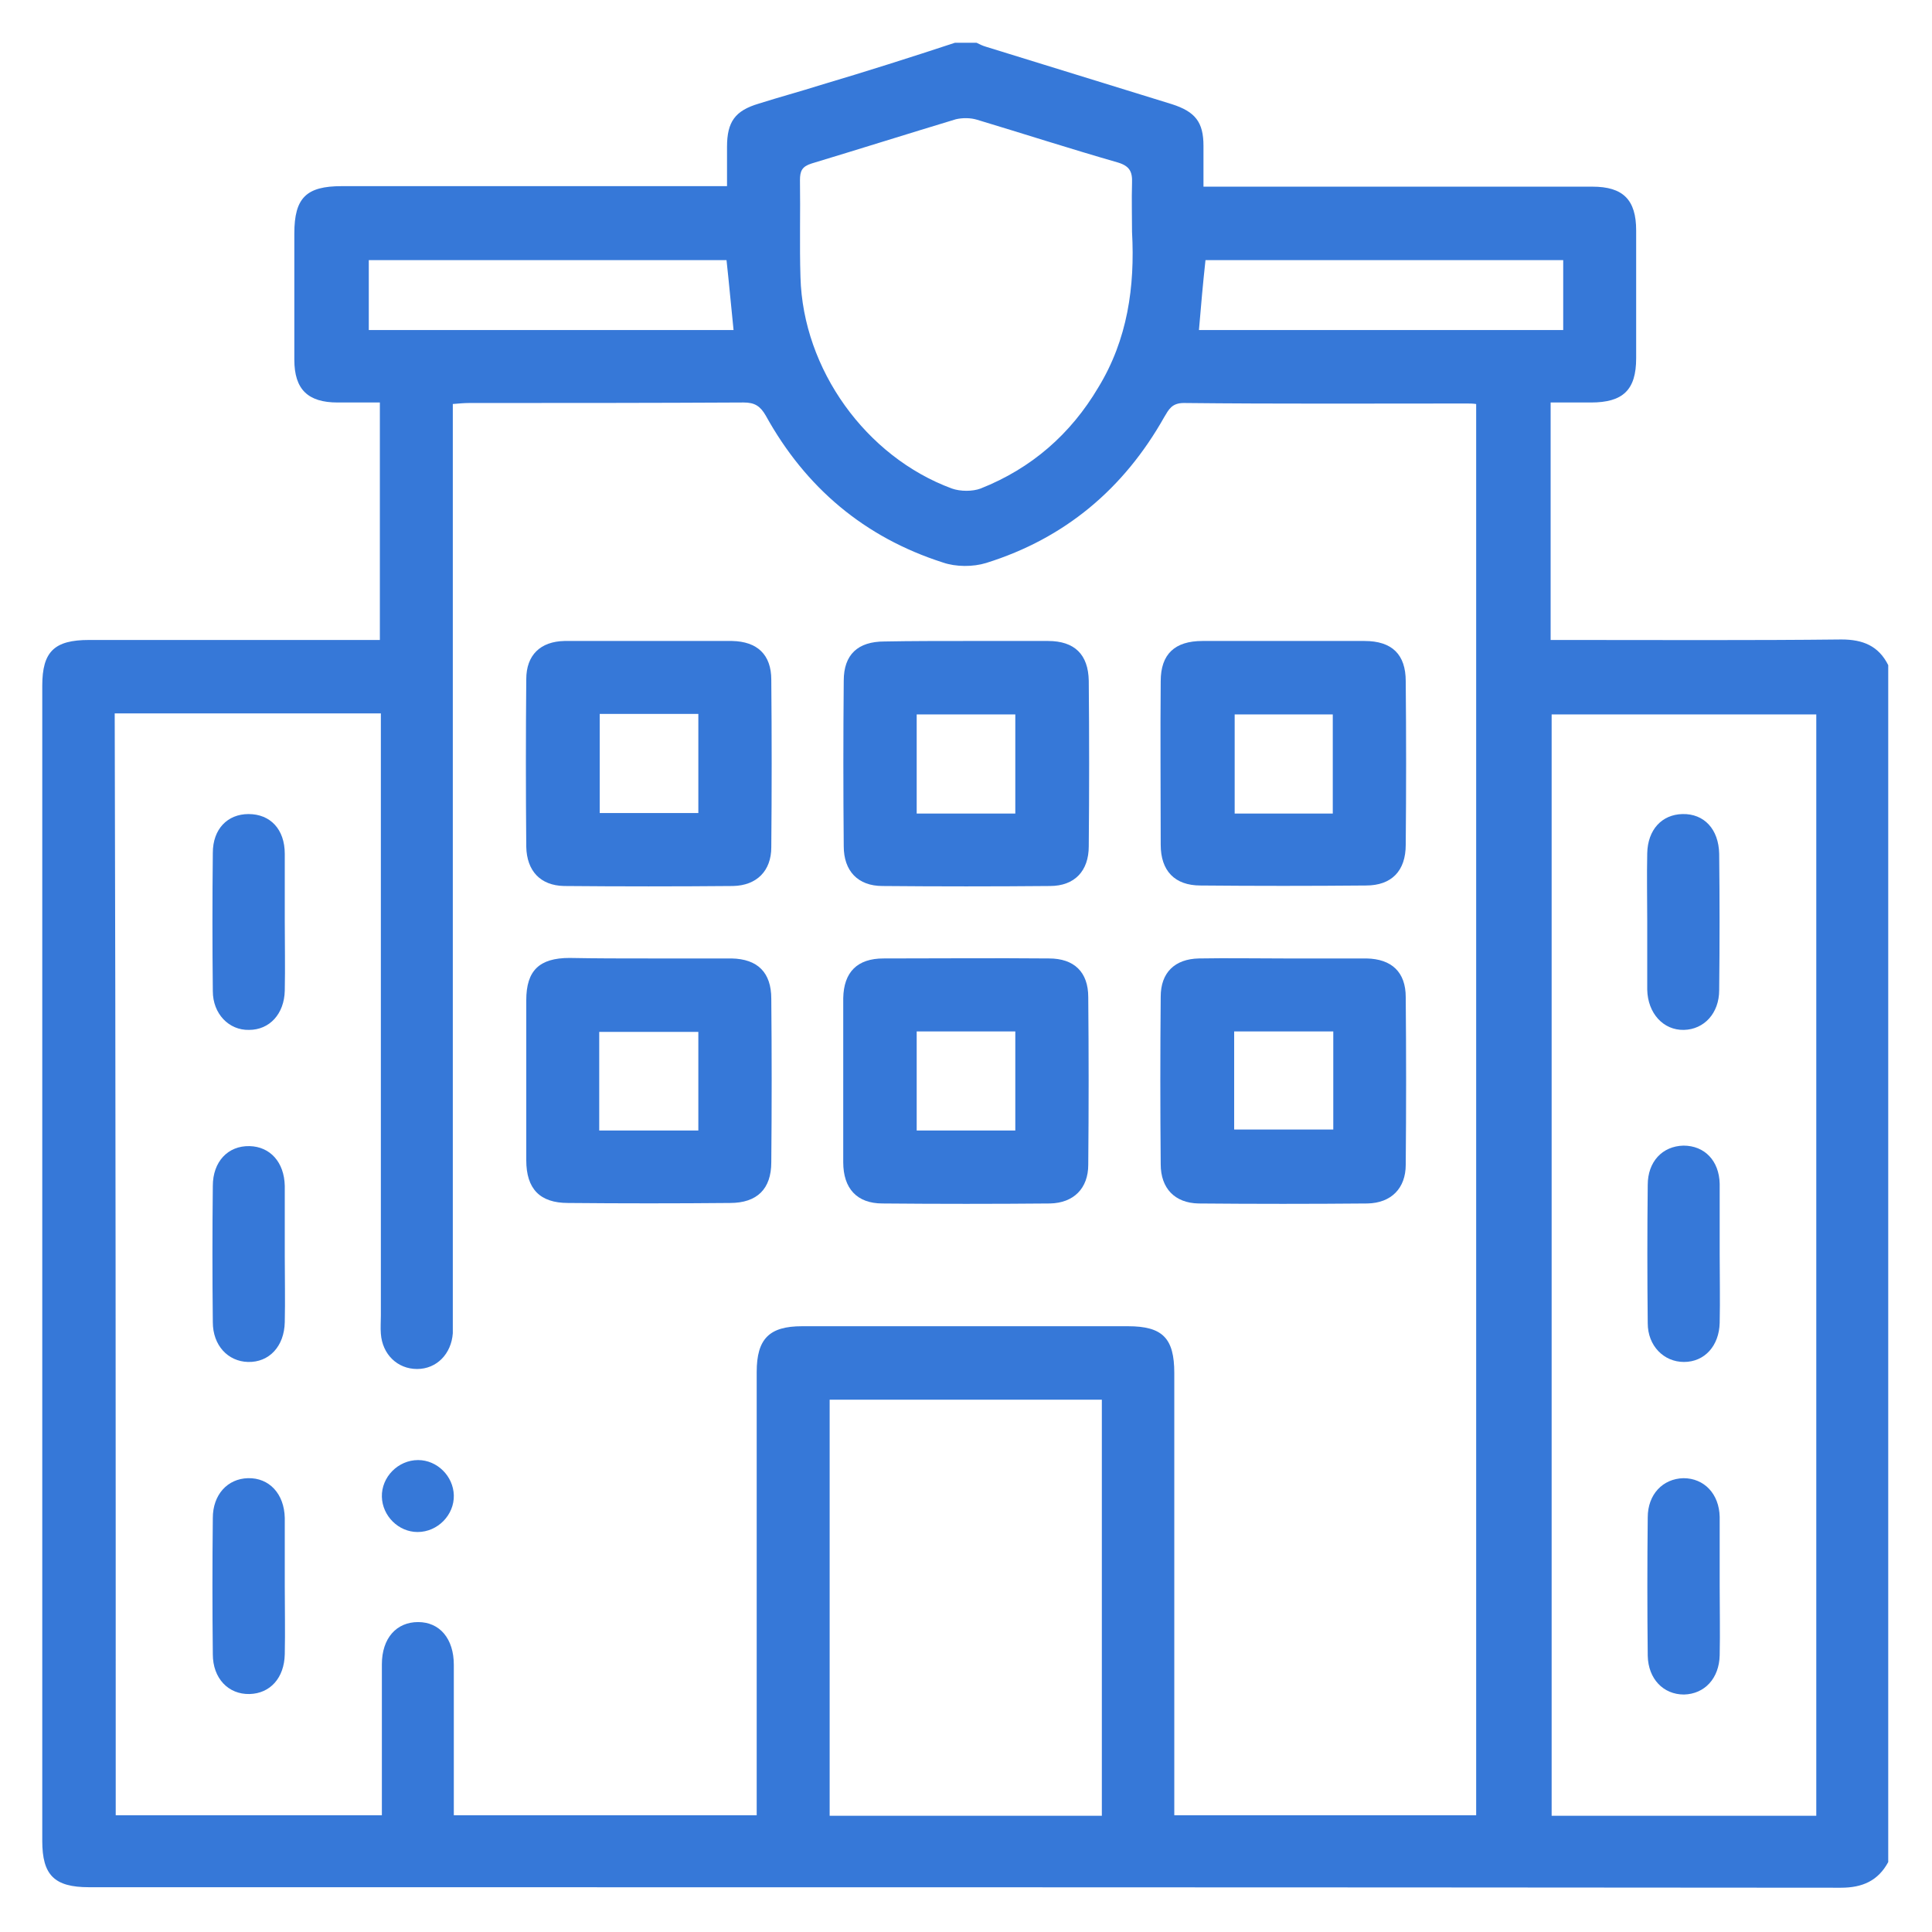
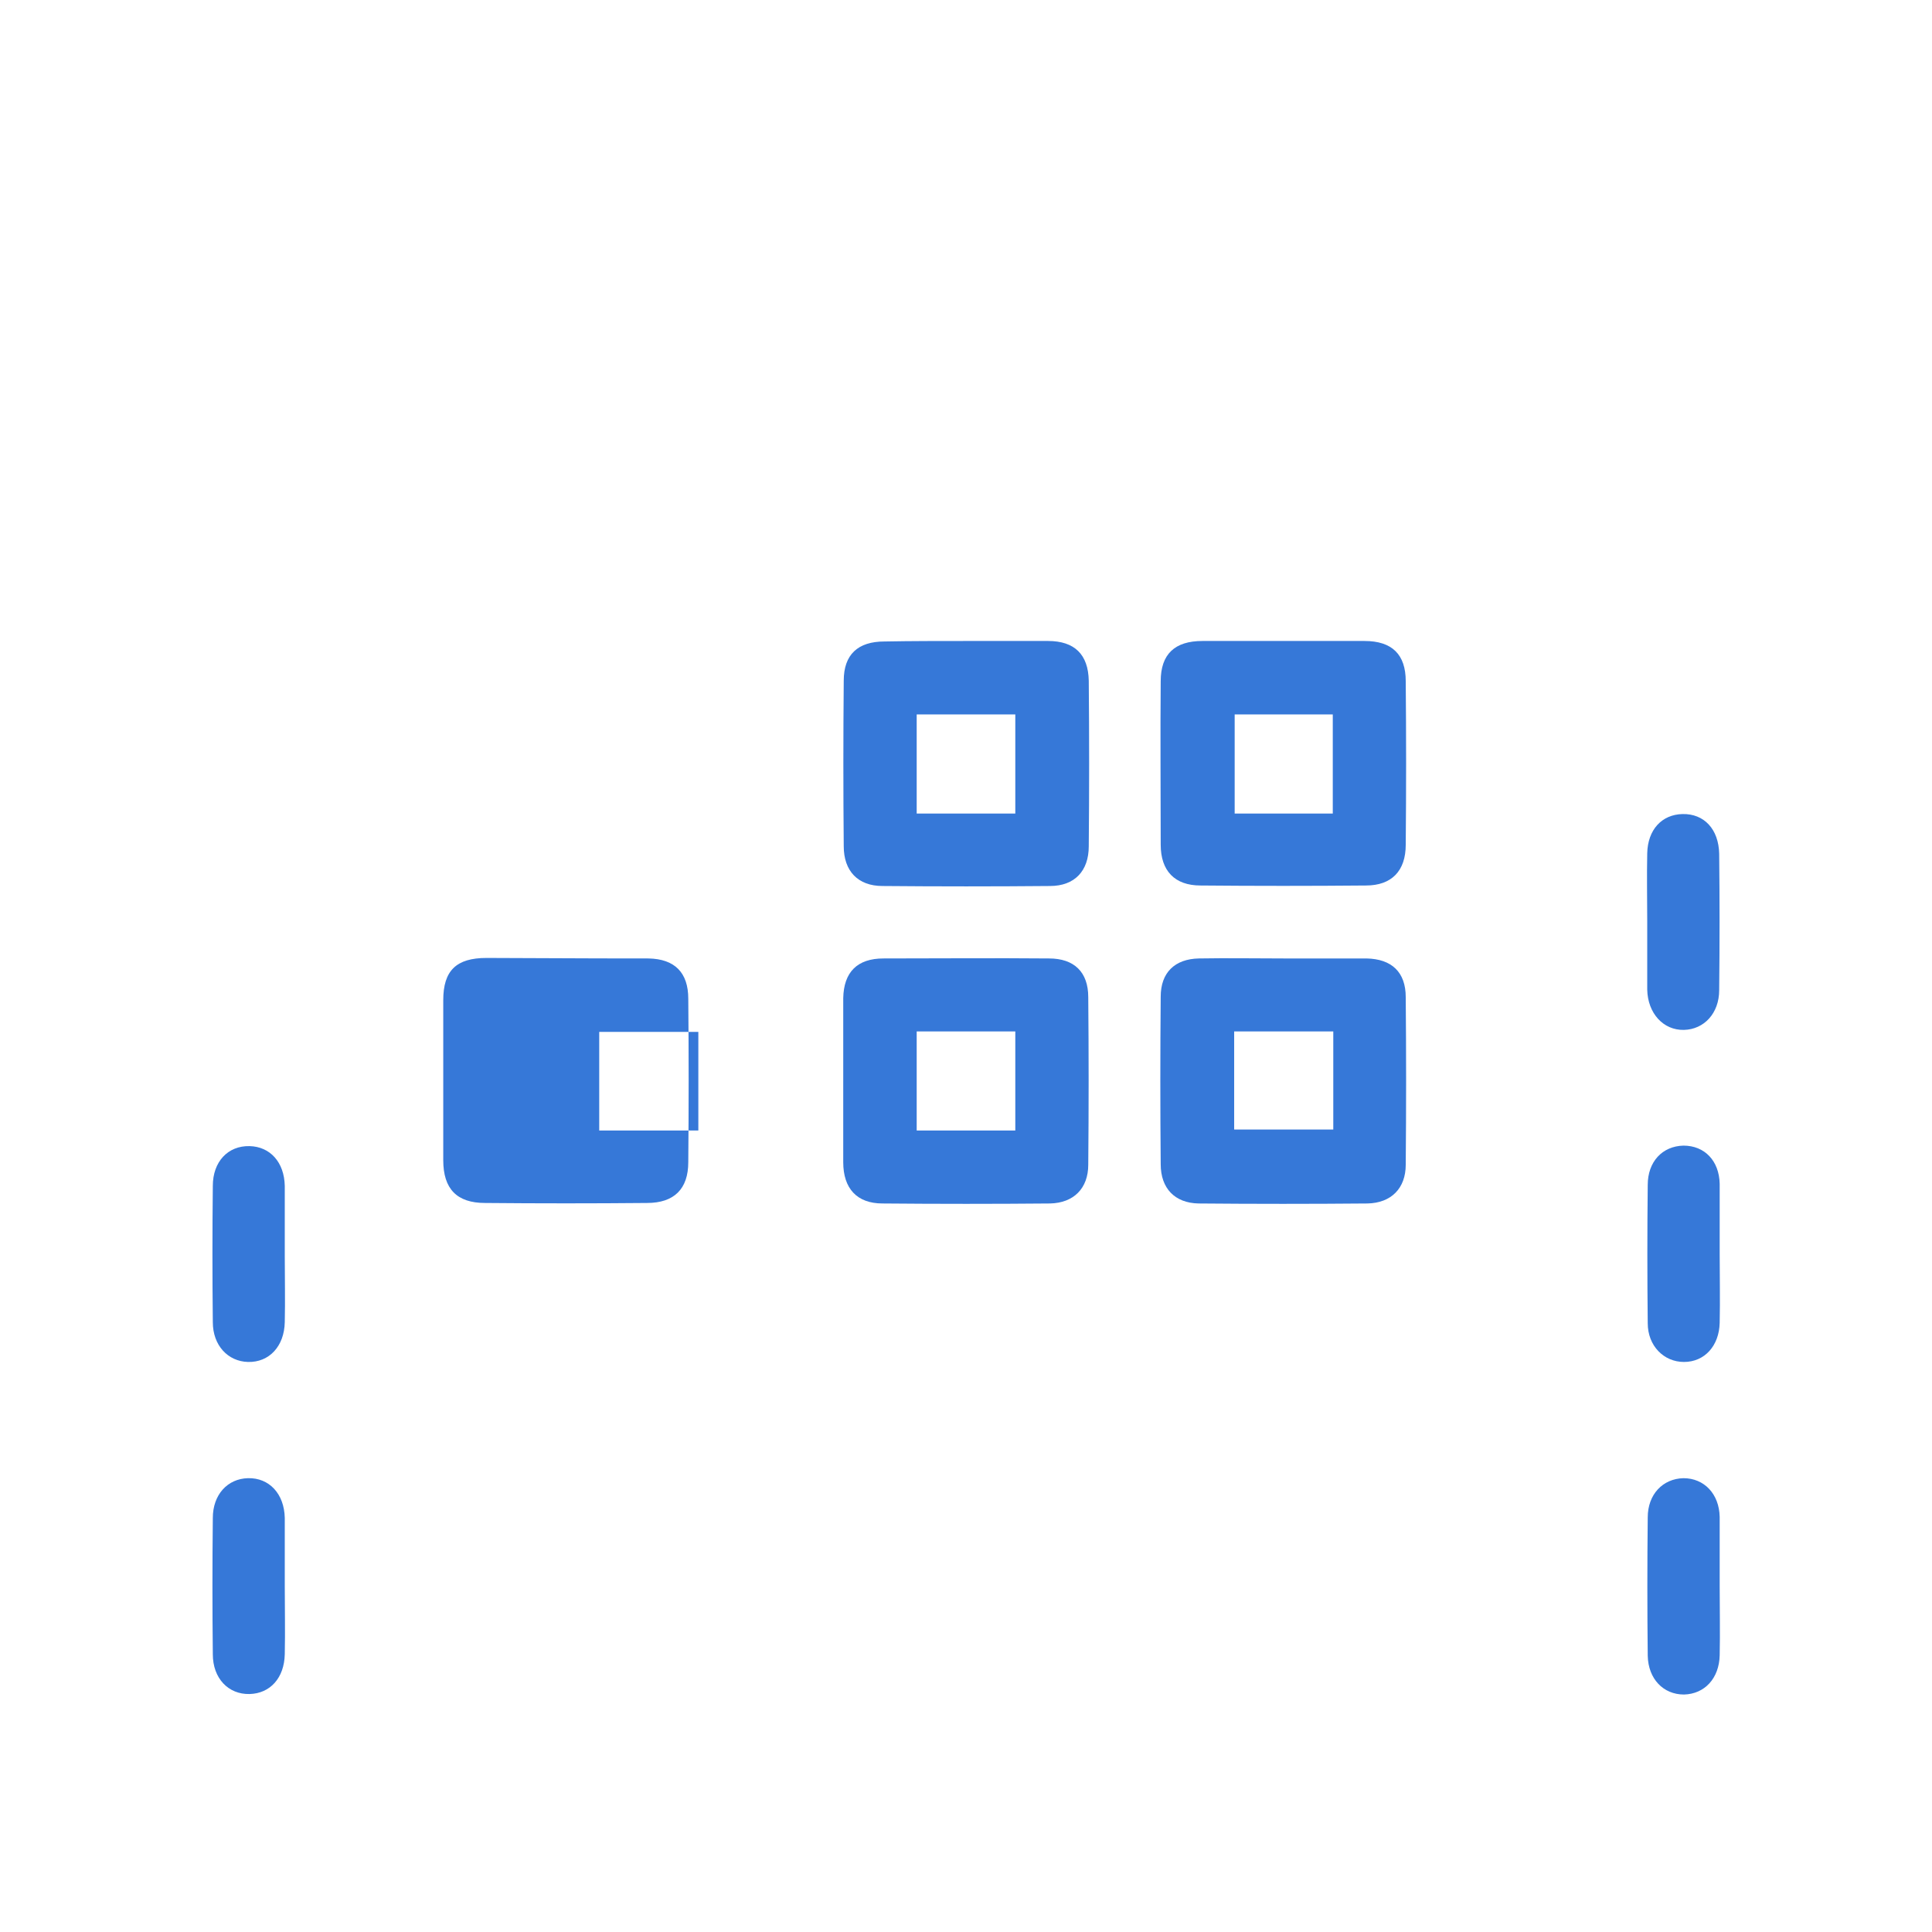
<svg xmlns="http://www.w3.org/2000/svg" version="1.1" id="Capa_1" x="0px" y="0px" width="384px" height="384px" viewBox="0 0 384 384" style="enable-background:new 0 0 384 384;" xml:space="preserve">
  <style type="text/css">
	.st0{fill:#3678D8;}
</style>
  <g id="bTdlJi_00000111192468827547186480000017730998410748633274_">
    <g>
-       <path class="st0" d="M189.8,8.5c1.4,0,2.9,0,4.3,0c0.6,0.3,1.2,0.6,1.9,0.8c12.3,3.8,24.6,7.6,36.9,11.4c4.7,1.5,6.3,3.6,6.3,8.3    c0,2.6,0,5.2,0,8.1c1.6,0,2.9,0,4.2,0c24.4,0,48.7,0,73.1,0c6.1,0,8.7,2.6,8.7,8.7c0,8.5,0,17,0,25.4c0,6.3-2.6,8.8-9,8.8    c-2.7,0-5.4,0-8,0c0,16,0,31.5,0,47.2c1.5,0,2.8,0,4.1,0c17.9,0,35.8,0.1,53.7-0.1c4.3,0,7.4,1.3,9.3,5.1c0,79.3,0,158.6,0,237.9    c-2,3.7-5.1,5.1-9.4,5.1c-116.1-0.1-232.1-0.1-348.2-0.1c-6.9,0-9.3-2.4-9.3-9.2c0-76.5,0-153.1,0-229.6c0-6.8,2.4-9.1,9.3-9.1    c18,0,36.1,0,54.1,0c1.3,0,2.5,0,3.7,0c0-16,0-31.5,0-47.2c-2.9,0-5.7,0-8.4,0c-5.9,0-8.6-2.6-8.6-8.5c0-8.4,0-16.7,0-25.1    c0-7.1,2.4-9.4,9.4-9.4c24.1,0,48.2,0,72.4,0c1.3,0,2.6,0,4.2,0c0-2.8,0-5.3,0-7.8c0-5,1.6-7.2,6.3-8.6c4.1-1.3,8.2-2.4,12.3-3.7    C172.2,14.2,181,11.4,189.8,8.5z M23,360.8c17.8,0,35.3,0,52.9,0c0-10.2,0-20.1,0-30c0-5.2,2.9-8.4,7.2-8.4c4.3,0,7.1,3.3,7.1,8.5    c0,6.1,0,12.2,0,18.3c0,3.9,0,7.8,0,11.6c20.4,0,40.2,0,60.2,0c0-1.7,0-3.1,0-4.6c0-27.8,0-55.6,0-83.5c0-6.6,2.5-9.1,9-9.1    c21.6,0,43.2,0,64.8,0c6.9,0,9.2,2.4,9.2,9.3c0,27.9,0,55.9,0,83.8c0,1.4,0,2.8,0,4.1c20.4,0,40.2,0,60,0c0-93.6,0-187,0-280.5    c-0.7-0.1-1.3-0.1-1.9-0.1c-18.7,0-37.5,0.1-56.2-0.1c-2.4,0-3,1.3-3.9,2.8c-8,14.2-19.7,24.1-35.4,29c-2.6,0.8-6,0.8-8.6-0.1    c-15.6-5-27.3-14.9-35.2-29.2c-1.1-1.9-2.2-2.6-4.4-2.6c-18.2,0.1-36.3,0.1-54.5,0.1c-1,0-2.1,0.1-3.3,0.2c0,1.7,0,3.1,0,4.5    c0,58.9,0,117.7,0,176.6c0,1.2,0,2.4,0,3.6c-0.3,4.1-3.2,7.1-7.1,7.1s-6.9-2.9-7.2-7c-0.1-1.2,0-2.4,0-3.6c0-38.5,0-76.9,0-115.4    c0-1.4,0-2.8,0-4.3c-17.8,0-35.3,0-52.9,0C23,215,23,287.8,23,360.8z M361,142c-17.8,0-35.2,0-52.6,0c0,73.2,0,146,0,218.9    c17.7,0,35.1,0,52.6,0C361,287.9,361,215.1,361,142z M219,360.9c0-27.7,0-55.2,0-82.7c-18.2,0-36.1,0-54.1,0c0,27.7,0,55.1,0,82.7    C183,360.9,200.8,360.9,219,360.9z M225,46.1c0-3.2-0.1-6.5,0-9.7c0.1-2.3-0.5-3.4-2.8-4.1c-9.4-2.7-18.7-5.7-28-8.5    c-1.3-0.4-2.9-0.4-4.2-0.1c-9.6,2.9-19.1,5.9-28.7,8.8c-1.9,0.6-2.3,1.5-2.3,3.3c0.1,6.4-0.1,12.9,0.1,19.3    c0.5,18.3,13,35.7,30.1,42c1.7,0.6,4.1,0.6,5.7,0c10.1-4,17.9-10.8,23.4-20.1C224.1,67.5,225.6,57,225,46.1z M73.3,51.7    c0,4.9,0,9.4,0,13.9c24.3,0,48.4,0,72.5,0c-0.5-4.8-0.9-9.4-1.4-13.9C120.6,51.7,97,51.7,73.3,51.7z M238.3,65.6    c24.2,0,48.3,0,72.4,0c0-4.8,0-9.4,0-13.9c-23.9,0-47.5,0-71.1,0C239.1,56.3,238.7,60.8,238.3,65.6z" />
-       <path class="st0" d="M129,127.4c5.5,0,11,0,16.5,0c5,0.1,7.8,2.7,7.8,7.7c0.1,11.1,0.1,22.2,0,33.3c0,4.7-2.9,7.6-7.6,7.7    c-11.2,0.1-22.4,0.1-33.6,0c-4.7-0.1-7.4-3-7.5-7.8c-0.1-11.1-0.1-22.2,0-33.3c0-4.8,2.8-7.5,7.6-7.6    C117.8,127.4,123.4,127.4,129,127.4z M119.2,141.9c0,6.8,0,13.2,0,19.7c6.7,0,13,0,19.6,0c0-6.6,0-13.1,0-19.7    C132.2,141.9,125.8,141.9,119.2,141.9z" />
      <path class="st0" d="M192.2,127.4c5.4,0,10.7,0,16.1,0c5.3,0,8,2.7,8.1,7.9c0.1,11,0.1,21.9,0,32.9c0,4.9-2.8,7.9-7.7,7.9    c-11.1,0.1-22.2,0.1-33.3,0c-4.9,0-7.7-3-7.7-7.9c-0.1-11-0.1-21.9,0-32.9c0-5.2,2.8-7.8,8.1-7.8    C181.2,127.4,186.7,127.4,192.2,127.4z M201.8,161.7c0-6.8,0-13.2,0-19.7c-6.7,0-13.1,0-19.6,0c0,6.7,0,13.1,0,19.7    C188.8,161.7,195.2,161.7,201.8,161.7z" />
      <path class="st0" d="M255.1,127.4c5.4,0,10.7,0,16.1,0c5.5,0,8.2,2.7,8.2,8c0.1,10.8,0.1,21.7,0,32.5c0,5.2-2.8,8.1-7.9,8.1    c-11,0.1-21.9,0.1-32.9,0c-5.1,0-7.9-2.9-7.9-8.1c0-10.8-0.1-21.7,0-32.5c0-5.4,2.8-8,8.3-8C244.3,127.4,249.7,127.4,255.1,127.4z     M264.9,161.7c0-6.8,0-13.3,0-19.7c-6.7,0-13.2,0-19.5,0c0,6.7,0,13.2,0,19.7C251.9,161.7,258.2,161.7,264.9,161.7z" />
-       <path class="st0" d="M128.9,190.5c5.5,0,11,0,16.5,0c5.2,0.1,7.9,2.8,7.9,8c0.1,10.8,0.1,21.7,0,32.5c0,5.3-2.8,8.1-8.2,8.1    c-10.7,0.1-21.5,0.1-32.2,0c-5.6,0-8.3-2.8-8.3-8.5c0-10.6,0-21.2,0-31.8c0-5.9,2.6-8.4,8.6-8.4    C118.4,190.5,123.7,190.5,128.9,190.5z M138.8,205.1c-6.8,0-13.3,0-19.7,0c0,6.7,0,13,0,19.6c6.7,0,13.1,0,19.7,0    C138.8,218,138.8,211.7,138.8,205.1z" />
+       <path class="st0" d="M128.9,190.5c5.2,0.1,7.9,2.8,7.9,8c0.1,10.8,0.1,21.7,0,32.5c0,5.3-2.8,8.1-8.2,8.1    c-10.7,0.1-21.5,0.1-32.2,0c-5.6,0-8.3-2.8-8.3-8.5c0-10.6,0-21.2,0-31.8c0-5.9,2.6-8.4,8.6-8.4    C118.4,190.5,123.7,190.5,128.9,190.5z M138.8,205.1c-6.8,0-13.3,0-19.7,0c0,6.7,0,13,0,19.6c6.7,0,13.1,0,19.7,0    C138.8,218,138.8,211.7,138.8,205.1z" />
      <path class="st0" d="M167.6,214.5c0-5.4,0-10.7,0-16.1c0.1-5.2,2.8-7.9,8-7.9c11,0,21.9-0.1,32.9,0c5,0,7.8,2.7,7.8,7.7    c0.1,11.1,0.1,22.2,0,33.3c0,4.7-2.9,7.6-7.6,7.7c-11.1,0.1-22.2,0.1-33.3,0c-5.1,0-7.8-3-7.8-8.2    C167.6,225.5,167.6,220,167.6,214.5z M201.8,224.7c0-6.8,0-13.2,0-19.7c-6.7,0-13.1,0-19.6,0c0,6.7,0,13.2,0,19.7    C188.9,224.7,195.2,224.7,201.8,224.7z" />
      <path class="st0" d="M255.1,190.5c5.5,0,11,0,16.5,0c5,0.1,7.8,2.7,7.8,7.7c0.1,11.1,0.1,22.2,0,33.3c0,4.7-2.9,7.6-7.6,7.7    c-11.2,0.1-22.4,0.1-33.6,0c-4.7-0.1-7.5-3-7.5-7.8c-0.1-11.1-0.1-22.2,0-33.3c0-4.8,2.8-7.5,7.6-7.6    C243.9,190.4,249.5,190.5,255.1,190.5z M265,205c-6.8,0-13.3,0-19.7,0c0,6.7,0,13.2,0,19.5c6.7,0,13.2,0,19.7,0    C265,218,265,211.7,265,205z" />
      <path class="st0" d="M56.6,315.2c0,4.5,0.1,9,0,13.6c-0.1,4.7-2.9,7.8-7,7.9c-4.2,0.1-7.3-3.1-7.3-7.9c-0.1-9-0.1-18.1,0-27.1    c0-4.6,2.9-7.8,7-7.9c4.2-0.1,7.2,3.1,7.3,7.9C56.6,306.2,56.6,310.7,56.6,315.2z" />
      <path class="st0" d="M56.6,249.6c0,4.4,0.1,8.8,0,13.2c-0.1,4.8-3.1,8-7.3,7.9c-4-0.1-7-3.3-7-7.9c-0.1-9-0.1-18.1,0-27.1    c0-4.8,3-8,7.3-7.9c4.1,0.1,6.9,3.2,7,7.9C56.6,240.3,56.6,244.9,56.6,249.6z" />
-       <path class="st0" d="M56.6,183c0,4.6,0.1,9.3,0,13.9c-0.1,4.6-3,7.8-7.1,7.8c-4,0.1-7.2-3.2-7.2-7.7c-0.1-9.2-0.1-18.3,0-27.5    c0-4.7,2.9-7.7,7.1-7.7c4.3,0,7.2,3,7.2,7.9C56.6,174.2,56.6,178.6,56.6,183z" />
-       <path class="st0" d="M90.2,297.2c0.1,3.9-3.2,7.3-7.2,7.3c-3.8,0-7-3.2-7.1-7c-0.1-3.9,3.2-7.3,7.2-7.3    C86.9,290.2,90.1,293.4,90.2,297.2z" />
      <path class="st0" d="M341.8,315.4c0,4.5,0.1,9,0,13.6s-3,7.7-7.1,7.8c-4.1,0-7.1-3.1-7.2-7.7c-0.1-9.2-0.1-18.3,0-27.5    c0-4.6,3-7.7,7.1-7.8c4.1,0,7.1,3.1,7.2,7.7C341.8,306.1,341.8,310.7,341.8,315.4z" />
      <path class="st0" d="M341.8,249.3c0,4.5,0.1,9,0,13.6s-3,7.8-7.1,7.8c-4,0-7.2-3.2-7.2-7.7c-0.1-9.2-0.1-18.3,0-27.5    c0-4.6,2.9-7.7,7.1-7.8c4.2,0,7.1,3,7.2,7.6C341.8,240.1,341.8,244.7,341.8,249.3z" />
      <path class="st0" d="M327.4,183.2c0-4.5-0.1-9,0-13.6c0.1-4.7,2.9-7.7,7-7.8c4.3-0.1,7.2,3,7.3,7.9c0.1,9,0.1,18.1,0,27.1    c0,4.6-3,7.8-7,7.9c-4.1,0.1-7.2-3.3-7.3-8C327.4,192.2,327.4,187.7,327.4,183.2z" />
    </g>
  </g>
</svg>